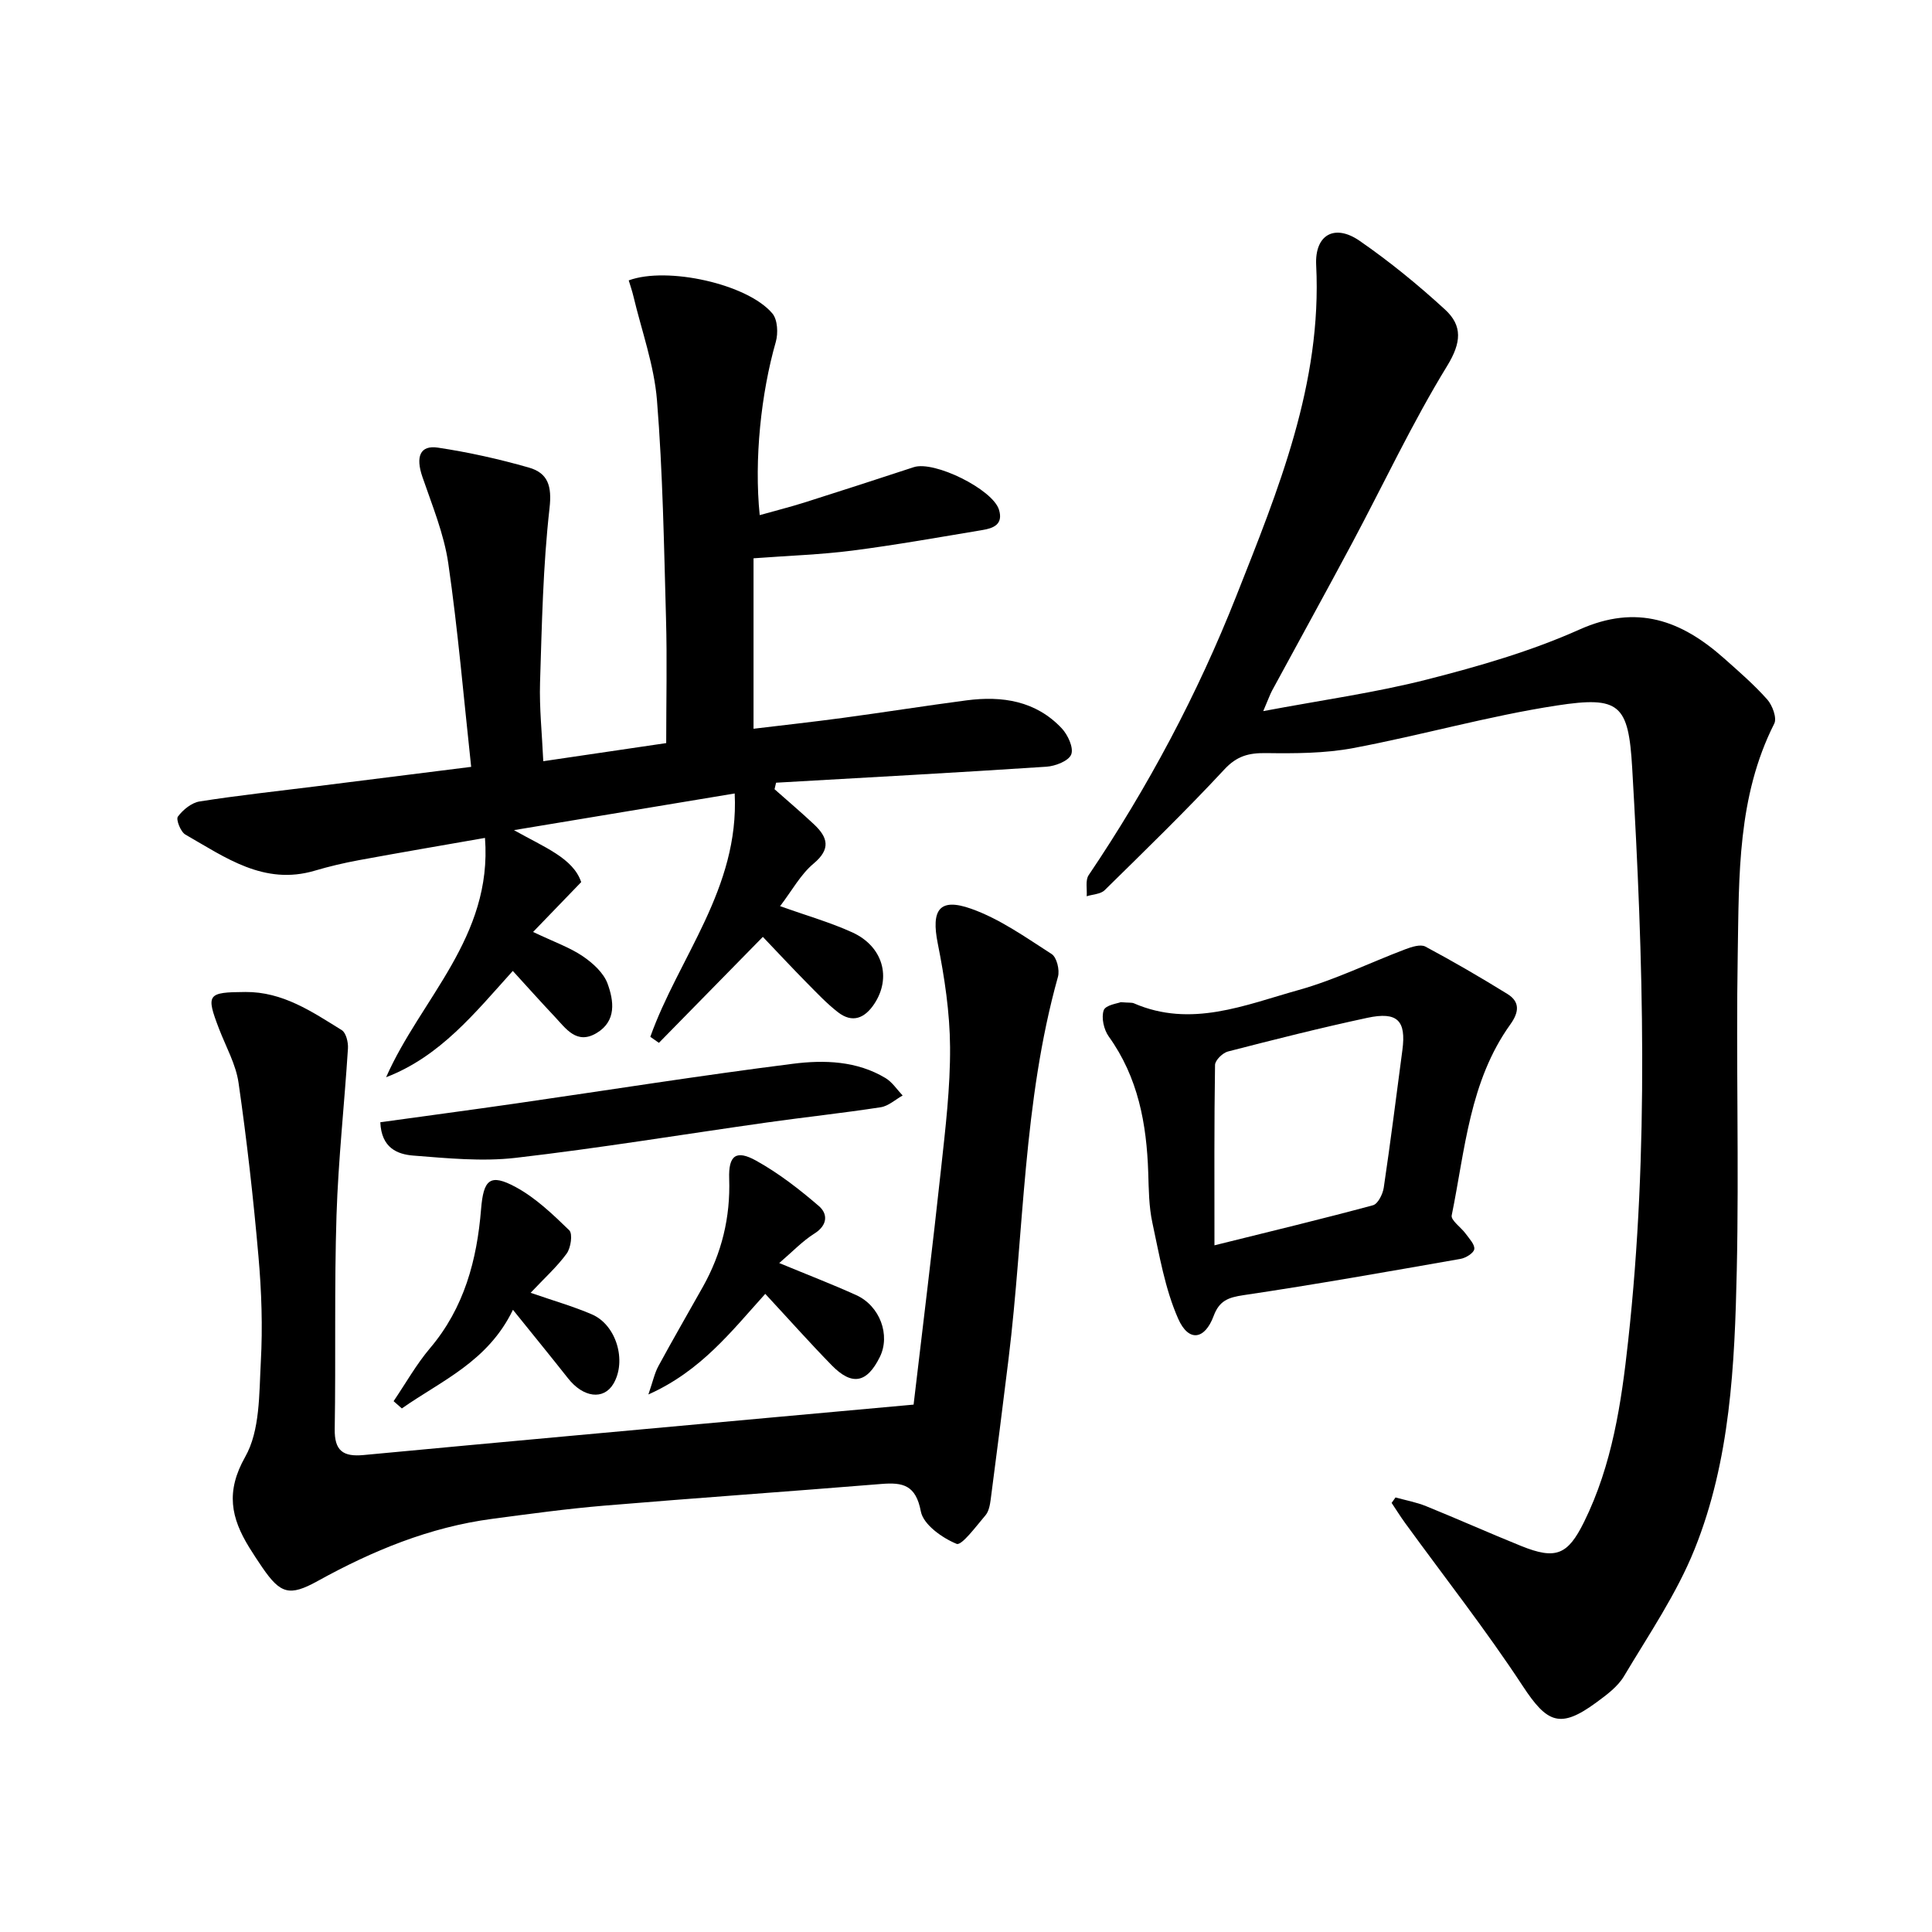
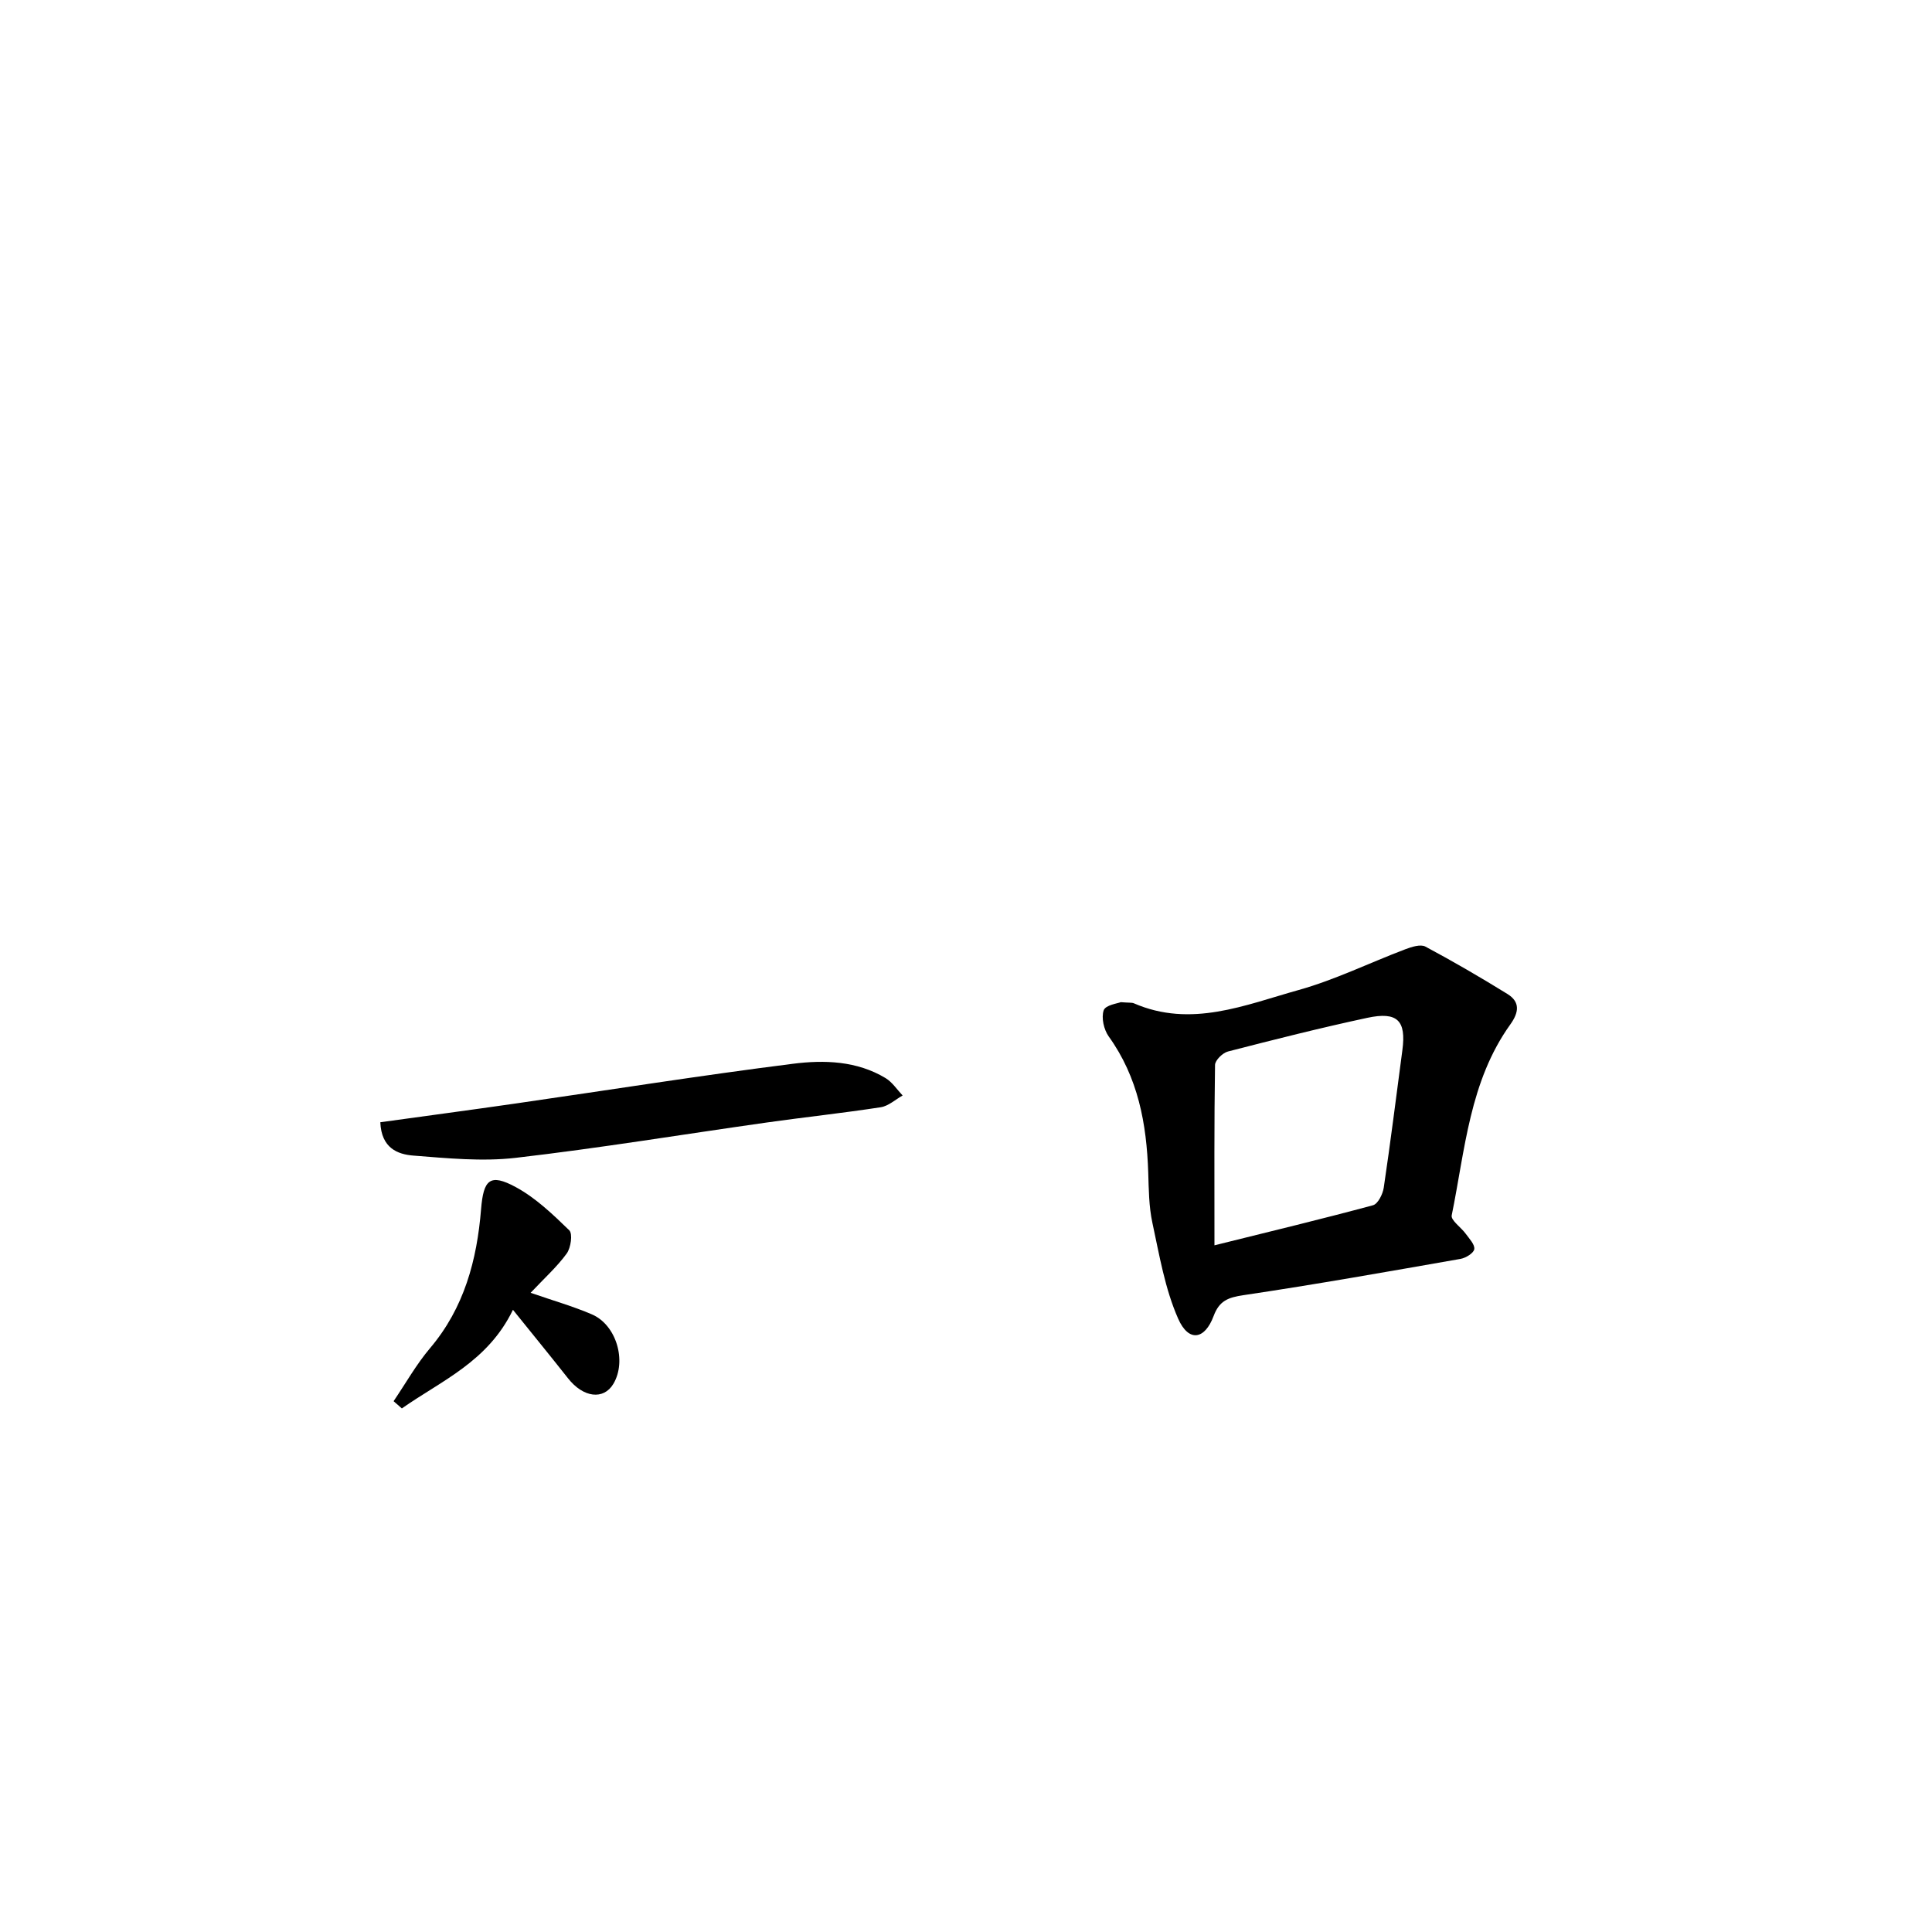
<svg xmlns="http://www.w3.org/2000/svg" enable-background="new 0 0 400 400" viewBox="0 0 400 400">
-   <path d="m261.54 147.23c12.15-2.29 23.24-3.82 34.01-6.57 10.68-2.73 21.43-5.83 31.46-10.32 11.91-5.33 21.1-1.87 29.89 5.92 3.1 2.75 6.25 5.48 8.99 8.56 1.07 1.21 2.04 3.83 1.45 5-7.64 15.11-7.29 31.48-7.56 47.65-.37 21.86.28 43.73-.2 65.58-.43 19.54-1.33 39.26-8.72 57.66-3.71 9.25-9.49 17.7-14.63 26.33-1.3 2.18-3.61 3.88-5.72 5.43-7.51 5.52-10.19 4.29-15.25-3.41-7.6-11.58-16.19-22.51-24.34-33.73-.98-1.35-1.87-2.78-2.8-4.17.27-.38.54-.75.81-1.13 2.12.59 4.32.99 6.34 1.81 6.58 2.67 13.07 5.57 19.65 8.23 7.19 2.9 9.66 1.88 13.04-4.96 5.83-11.81 7.73-24.63 9.13-37.46 4.34-39.5 3.14-79.08.84-118.62-.77-13.21-2.57-14.96-15.62-12.96-14.16 2.17-28.03 6.16-42.13 8.81-5.9 1.11-12.06 1.12-18.09 1.04-3.54-.04-5.98.57-8.58 3.36-7.99 8.6-16.43 16.79-24.81 25.03-.84.82-2.46.85-3.71 1.25.11-1.47-.31-3.3.4-4.36 12.27-18.18 22.56-37.51 30.58-57.82 8.67-21.94 17.76-43.99 16.53-68.48-.32-6.29 3.8-8.62 8.98-5.05 6.22 4.3 12.13 9.13 17.7 14.24 3.65 3.35 3.39 6.85.43 11.68-7.23 11.8-13.13 24.42-19.66 36.66-5.45 10.21-11.06 20.35-16.57 30.53-.45.84-.76 1.75-1.84 4.27z" />
-   <path d="m79.94 223.03c7.15-16.24 22.05-28.98 20.47-49.55-8.75 1.53-17.44 3.01-26.11 4.61-3.08.57-6.15 1.29-9.15 2.18-10.5 3.1-18.5-2.76-26.77-7.48-.98-.56-1.99-3.14-1.55-3.72 1.05-1.42 2.84-2.88 4.51-3.14 8-1.26 16.07-2.12 24.11-3.13 10.48-1.31 20.96-2.63 32.1-4.03-1.55-14.29-2.73-28.28-4.74-42.15-.89-6.1-3.34-12-5.36-17.9-1.42-4.14-.51-6.6 3.22-6.04 6.34.95 12.65 2.36 18.81 4.12 3.97 1.13 4.82 3.82 4.29 8.44-1.35 11.95-1.58 24.04-1.96 36.09-.16 5.26.41 10.55.67 16.27 8.59-1.27 16.87-2.49 25.45-3.75 0-8.71.2-17.27-.04-25.81-.42-15.07-.66-30.16-1.87-45.17-.59-7.28-3.18-14.39-4.89-21.58-.26-1.1-.64-2.17-.96-3.24 7.95-2.94 24.64.75 29.75 6.86 1.08 1.29 1.21 4.09.7 5.88-3.04 10.61-4.51 24.33-3.33 35.86 3.16-.89 6.27-1.67 9.32-2.63 7.54-2.39 15.06-4.83 22.58-7.3 4.24-1.39 16.35 4.59 17.64 8.82.93 3.04-1.17 3.83-3.43 4.2-8.96 1.49-17.9 3.09-26.9 4.25-6.53.84-13.14 1.05-20.49 1.6v35.29c5.97-.72 12.28-1.41 18.57-2.26 8.52-1.15 17.02-2.5 25.54-3.62 7.37-.96 14.32.09 19.68 5.77 1.28 1.35 2.52 4.03 1.99 5.42-.51 1.34-3.28 2.43-5.14 2.55-18.65 1.23-37.31 2.24-55.97 3.31-.11.45-.22.9-.32 1.35 2.73 2.42 5.52 4.78 8.17 7.27 2.84 2.67 3.56 5.08-.09 8.13-2.68 2.24-4.45 5.56-6.93 8.81 5.45 1.95 10.36 3.34 14.95 5.43 6.36 2.9 8.15 9.39 4.54 14.82-1.98 2.97-4.52 4.03-7.52 1.7-2.33-1.81-4.37-3.99-6.45-6.09-3-3.04-5.91-6.17-9.09-9.5-7.42 7.56-14.47 14.75-21.52 21.94-.59-.42-1.19-.84-1.78-1.25 5.87-16.46 18.44-30.7 17.47-50.38-14.98 2.49-29.68 4.93-45.7 7.59 6.28 3.55 12.25 5.79 13.92 10.76-3.49 3.62-6.42 6.65-9.96 10.32 4.48 2.13 7.63 3.22 10.29 5.03 2.08 1.41 4.31 3.43 5.13 5.67 1.29 3.54 1.9 7.72-2.25 10.22-4.14 2.49-6.35-.89-8.7-3.39-2.82-2.99-5.56-6.05-8.67-9.46-7.85 8.7-15.02 17.7-26.23 22.01z" />
-   <path d="m189.15 290.81c1.95-16.57 3.94-32.66 5.68-48.78.91-8.39 1.93-16.84 1.87-25.25-.05-7.17-1.14-14.41-2.55-21.46-1.38-6.91.29-9.53 6.93-7.17 5.93 2.1 11.29 5.93 16.66 9.38 1.05.67 1.69 3.31 1.3 4.7-7.25 25.91-7 52.78-10.24 79.19-1.19 9.69-2.42 19.37-3.69 29.05-.15 1.13-.39 2.45-1.08 3.26-1.9 2.22-4.93 6.33-5.97 5.91-2.99-1.22-6.89-3.99-7.41-6.72-1.04-5.46-3.7-6.05-8.19-5.68-19.12 1.56-38.27 2.89-57.39 4.49-7.74.65-15.45 1.71-23.15 2.73-12.96 1.71-24.8 6.6-36.16 12.88-5.86 3.24-7.71 2.64-11.47-2.84-.93-1.36-1.84-2.75-2.71-4.15-3.73-6.08-4.91-11.49-.81-18.73 3.08-5.44 2.87-13 3.23-19.67.4-7.25.15-14.6-.49-21.84-1.05-12-2.4-24-4.12-35.92-.55-3.83-2.61-7.46-4.03-11.16-2.77-7.21-2.42-7.6 5.43-7.65 7.76-.06 13.81 4.08 19.97 7.9.89.55 1.36 2.52 1.28 3.79-.73 11.52-2 23.02-2.37 34.55-.47 14.74-.13 29.5-.37 44.24-.07 4.51 1.73 5.79 5.98 5.39 28.33-2.67 56.67-5.23 85.01-7.82 9.42-.86 18.8-1.7 28.86-2.62z" />
  <path d="m232.04 207.49c1.73.14 2.28.05 2.71.23 11.85 5.15 23.02.35 34.12-2.75 7.55-2.11 14.7-5.64 22.07-8.43 1.3-.49 3.15-1.1 4.17-.56 5.77 3.08 11.43 6.38 17 9.82 2.66 1.65 2.36 3.82.59 6.29-8.46 11.79-9.37 25.98-12.14 39.54-.21 1.03 1.96 2.49 2.92 3.83.73 1.01 1.9 2.22 1.75 3.17-.12.81-1.75 1.82-2.85 2.01-14.96 2.62-29.91 5.28-44.93 7.51-3.16.47-5 1.14-6.18 4.31-1.84 4.94-5.18 5.46-7.34.57-2.74-6.2-3.89-13.15-5.34-19.86-.73-3.37-.75-6.92-.86-10.39-.33-10.1-2.09-19.72-8.18-28.19-1.01-1.41-1.57-3.89-1.04-5.42.38-1.1 2.94-1.43 3.53-1.68zm19.4 50.34c11.88-2.95 22.4-5.48 32.83-8.3 1.02-.28 2.02-2.3 2.22-3.63 1.41-9.48 2.6-19 3.86-28.5.81-6.1-1.02-8.01-7.26-6.67-9.67 2.07-19.27 4.5-28.85 6.97-1.1.28-2.66 1.81-2.68 2.78-.19 12.03-.12 24.06-.12 37.35z" />
  <path d="m78.74 232.35c9.46-1.31 18.77-2.55 28.07-3.89 19.13-2.76 38.21-5.8 57.38-8.22 6.46-.82 13.22-.61 19.16 2.97 1.39.84 2.37 2.38 3.53 3.6-1.5.84-2.93 2.18-4.52 2.43-7.84 1.21-15.74 2.05-23.59 3.16-17.34 2.45-34.63 5.31-52.02 7.32-6.96.8-14.15.08-21.19-.47-3.25-.26-6.6-1.55-6.82-6.9z" />
-   <path d="m158.44 267.88c-7.04 7.79-13.3 15.96-24.2 20.83.95-2.75 1.29-4.44 2.08-5.88 2.99-5.52 6.14-10.95 9.21-16.42 3.89-6.95 5.71-14.35 5.44-22.37-.17-4.86 1.45-6.04 5.61-3.72 4.64 2.58 8.93 5.91 12.97 9.39 1.84 1.59 1.85 3.93-.93 5.68-2.49 1.57-4.57 3.78-7.29 6.11 6.07 2.51 11.06 4.43 15.92 6.63 4.95 2.24 7.15 8.31 4.9 12.84-2.67 5.38-5.74 6-9.95 1.7-4.61-4.72-8.99-9.65-13.76-14.79z" />
  <path d="m109.86 267.66c4.66 1.62 8.79 2.79 12.69 4.47 5.08 2.19 7.24 9.65 4.45 14.37-2.03 3.42-6.25 2.87-9.4-1.14-3.55-4.5-7.18-8.94-11.4-14.18-5.2 10.76-14.81 14.66-23 20.42-.57-.5-1.14-1-1.71-1.5 2.49-3.67 4.69-7.6 7.54-10.97 7.08-8.35 9.72-18.26 10.57-28.78.5-6.12 1.82-7.48 7.19-4.57 4.12 2.23 7.67 5.64 11.07 8.94.74.72.33 3.62-.53 4.81-2.01 2.76-4.62 5.1-7.47 8.13z" />
</svg>